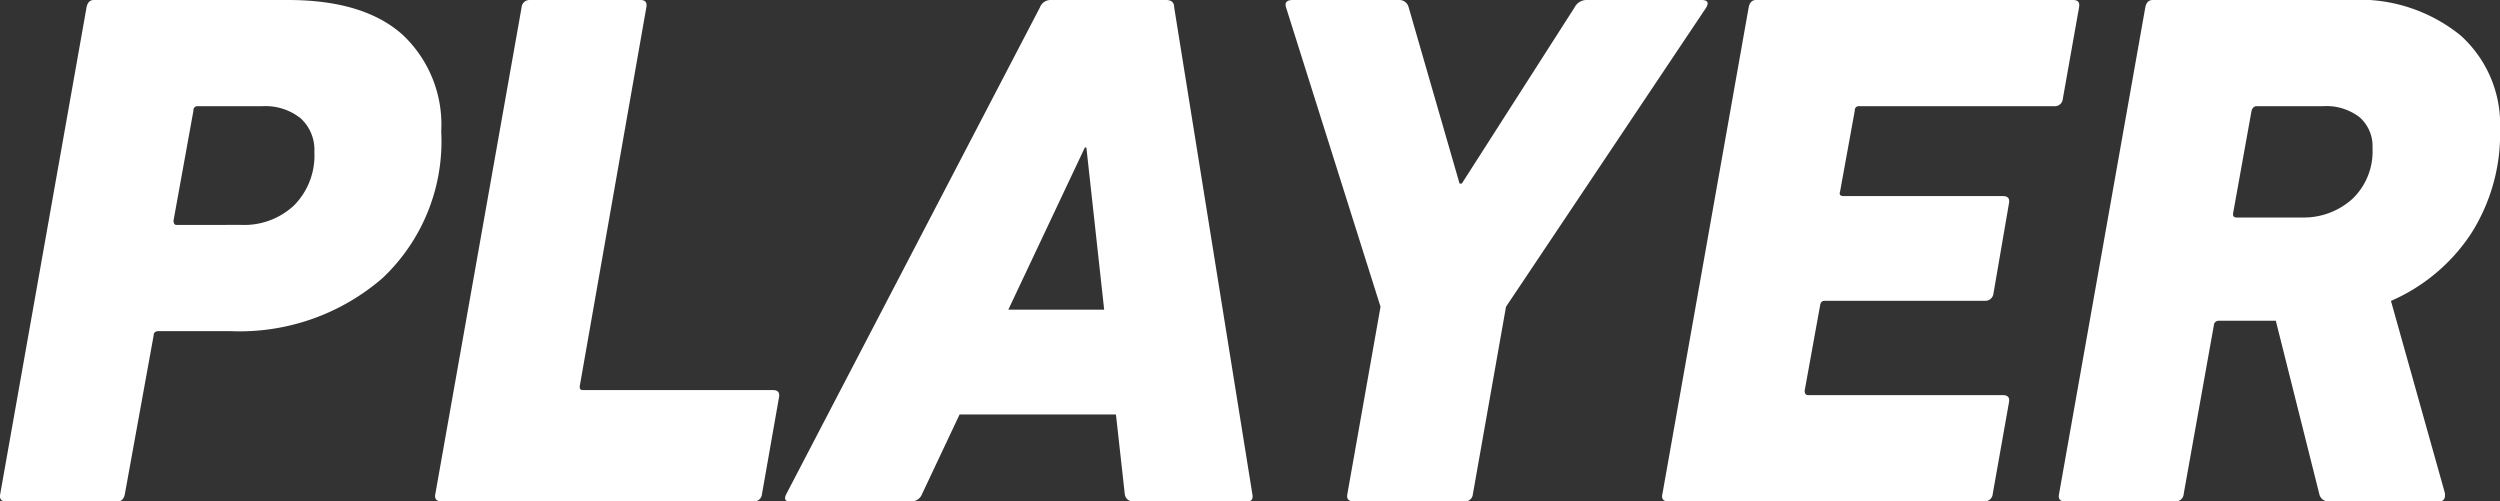
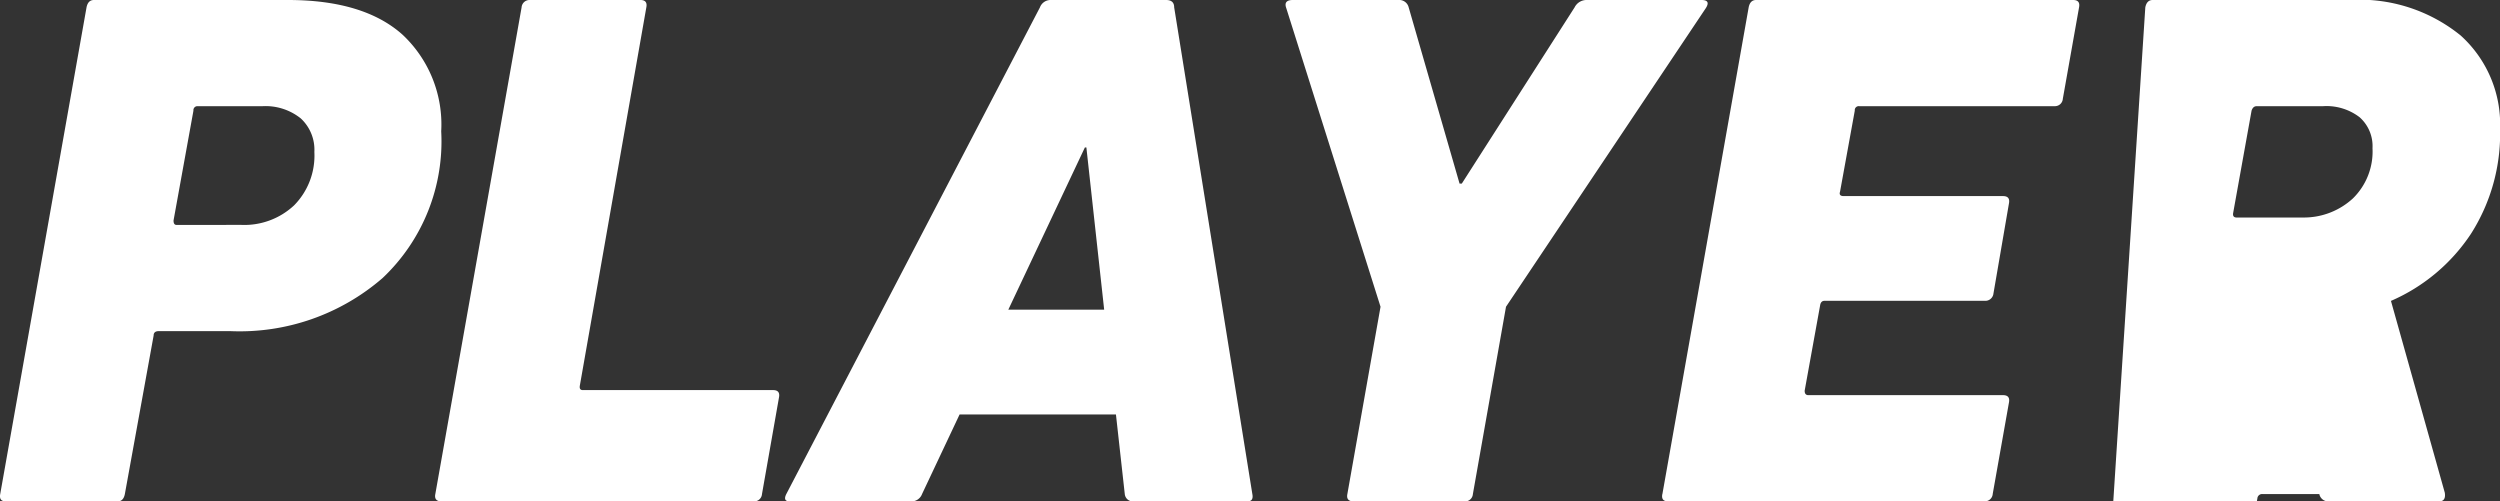
<svg xmlns="http://www.w3.org/2000/svg" width="126.459" height="25.364">
  <rect width="100%" height="100%" fill="#333333" stroke="none" />
-   <path fill="#fff" d="M5.943 25.364H.311q-.373 0-.3-.373L4.377.373Q4.452 0 4.75 0h9.81q3.842 0 5.8 1.753a6.22 6.22 0 0 1 1.958 4.886 9.507 9.507 0 0 1-2.965 7.425 11.033 11.033 0 0 1-7.7 2.686H8.032q-.261 0-.261.224l-1.455 8.017q-.074.373-.373.373Zm6.266-13.988a3.683 3.683 0 0 0 2.667-.988 3.579 3.579 0 0 0 1.026-2.7 2.157 2.157 0 0 0-.69-1.7 2.845 2.845 0 0 0-1.958-.615h-3.245a.2.2 0 0 0-.224.224l-1.007 5.556q0 .224.149.224Zm9.811 13.615L26.384.373a.4.4 0 0 1 .41-.373h5.6q.373 0 .3.373L29.33 19.508q-.037.224.149.224h9.625q.373 0 .3.373l-.86 4.886a.4.4 0 0 1-.41.373H22.355q-.41 0-.335-.373Zm17.941.373q-.373 0-.187-.373L52.604.373A.574.574 0 0 1 53.126 0h5.858q.41 0 .41.373l3.954 24.618q.075.373-.261.373h-5.744a.415.415 0 0 1-.448-.373l-.447-4.027H48.54l-1.9 4.028a.574.574 0 0 1-.524.372Zm11.043-9.7h4.849l-.9-8.206h-.075Zm23.086 9.7h-5.6q-.41 0-.336-.373l1.678-9.474L65.064.41Q64.915 0 65.4 0h5.334a.491.491 0 0 1 .522.373l2.574 8.915h.112L79.649.373a.674.674 0 0 1 .6-.373h5.815q.485 0 .224.41L76.179 15.517l-1.675 9.474a.4.4 0 0 1-.414.373Zm10-.373L88.454.373Q88.529 0 88.827 0h16.039q.373 0 .3.373l-.821 4.625a.4.4 0 0 1-.41.373h-9.889a.2.2 0 0 0-.224.224l-.746 4.1q-.075.224.187.224h8.057q.373 0 .3.373l-.783 4.551a.415.415 0 0 1-.448.373h-8.096q-.187 0-.224.224l-.783 4.324q0 .224.187.224h9.847q.373 0 .3.373l-.821 4.625a.4.4 0 0 1-.41.373h-16q-.377.005-.302-.368Zm39.274.373h-5.56a.468.468 0 0 1-.485-.373l-2.2-8.766h-2.872a.239.239 0 0 0-.261.224l-1.528 8.542a.4.4 0 0 1-.41.373h-5.595q-.373 0-.3-.373L108.517.373q.075-.373.373-.373h9.959a8.117 8.117 0 0 1 5.614 1.79 6.056 6.056 0 0 1 2 4.737 9.412 9.412 0 0 1-1.473 5.3 9.273 9.273 0 0 1-4.047 3.394l2.723 9.7q.071.443-.302.443Zm-6.86-14.361a3.66 3.66 0 0 0 2.518-.97 3.32 3.32 0 0 0 .988-2.536 1.952 1.952 0 0 0-.653-1.567 2.753 2.753 0 0 0-1.846-.559h-3.357q-.187 0-.261.224l-.933 5.185q-.037.224.187.224Z" data-name="パス 73858" />
+   <path fill="#fff" d="M5.943 25.364H.311q-.373 0-.3-.373L4.377.373Q4.452 0 4.75 0h9.81q3.842 0 5.8 1.753a6.22 6.22 0 0 1 1.958 4.886 9.507 9.507 0 0 1-2.965 7.425 11.033 11.033 0 0 1-7.7 2.686H8.032q-.261 0-.261.224l-1.455 8.017q-.074.373-.373.373Zm6.266-13.988a3.683 3.683 0 0 0 2.667-.988 3.579 3.579 0 0 0 1.026-2.7 2.157 2.157 0 0 0-.69-1.7 2.845 2.845 0 0 0-1.958-.615h-3.245a.2.2 0 0 0-.224.224l-1.007 5.556q0 .224.149.224Zm9.811 13.615L26.384.373a.4.4 0 0 1 .41-.373h5.6q.373 0 .3.373L29.33 19.508q-.037.224.149.224h9.625q.373 0 .3.373l-.86 4.886a.4.4 0 0 1-.41.373H22.355q-.41 0-.335-.373Zm17.941.373q-.373 0-.187-.373L52.604.373A.574.574 0 0 1 53.126 0h5.858q.41 0 .41.373l3.954 24.618q.075.373-.261.373h-5.744a.415.415 0 0 1-.448-.373l-.447-4.027H48.54l-1.9 4.028a.574.574 0 0 1-.524.372Zm11.043-9.7h4.849l-.9-8.206h-.075Zm23.086 9.7h-5.6q-.41 0-.336-.373l1.678-9.474L65.064.41Q64.915 0 65.4 0h5.334a.491.491 0 0 1 .522.373l2.574 8.915h.112L79.649.373a.674.674 0 0 1 .6-.373h5.815q.485 0 .224.41L76.179 15.517l-1.675 9.474a.4.4 0 0 1-.414.373Zm10-.373L88.454.373Q88.529 0 88.827 0h16.039q.373 0 .3.373l-.821 4.625a.4.4 0 0 1-.41.373h-9.889a.2.2 0 0 0-.224.224l-.746 4.1q-.075.224.187.224h8.057q.373 0 .3.373l-.783 4.551a.415.415 0 0 1-.448.373h-8.096q-.187 0-.224.224l-.783 4.324q0 .224.187.224h9.847q.373 0 .3.373l-.821 4.625a.4.4 0 0 1-.41.373h-16q-.377.005-.302-.368Zm39.274.373h-5.56a.468.468 0 0 1-.485-.373h-2.872a.239.239 0 0 0-.261.224l-1.528 8.542a.4.4 0 0 1-.41.373h-5.595q-.373 0-.3-.373L108.517.373q.075-.373.373-.373h9.959a8.117 8.117 0 0 1 5.614 1.79 6.056 6.056 0 0 1 2 4.737 9.412 9.412 0 0 1-1.473 5.3 9.273 9.273 0 0 1-4.047 3.394l2.723 9.7q.071.443-.302.443Zm-6.86-14.361a3.66 3.66 0 0 0 2.518-.97 3.32 3.32 0 0 0 .988-2.536 1.952 1.952 0 0 0-.653-1.567 2.753 2.753 0 0 0-1.846-.559h-3.357q-.187 0-.261.224l-.933 5.185q-.037.224.187.224Z" data-name="パス 73858" />
</svg>